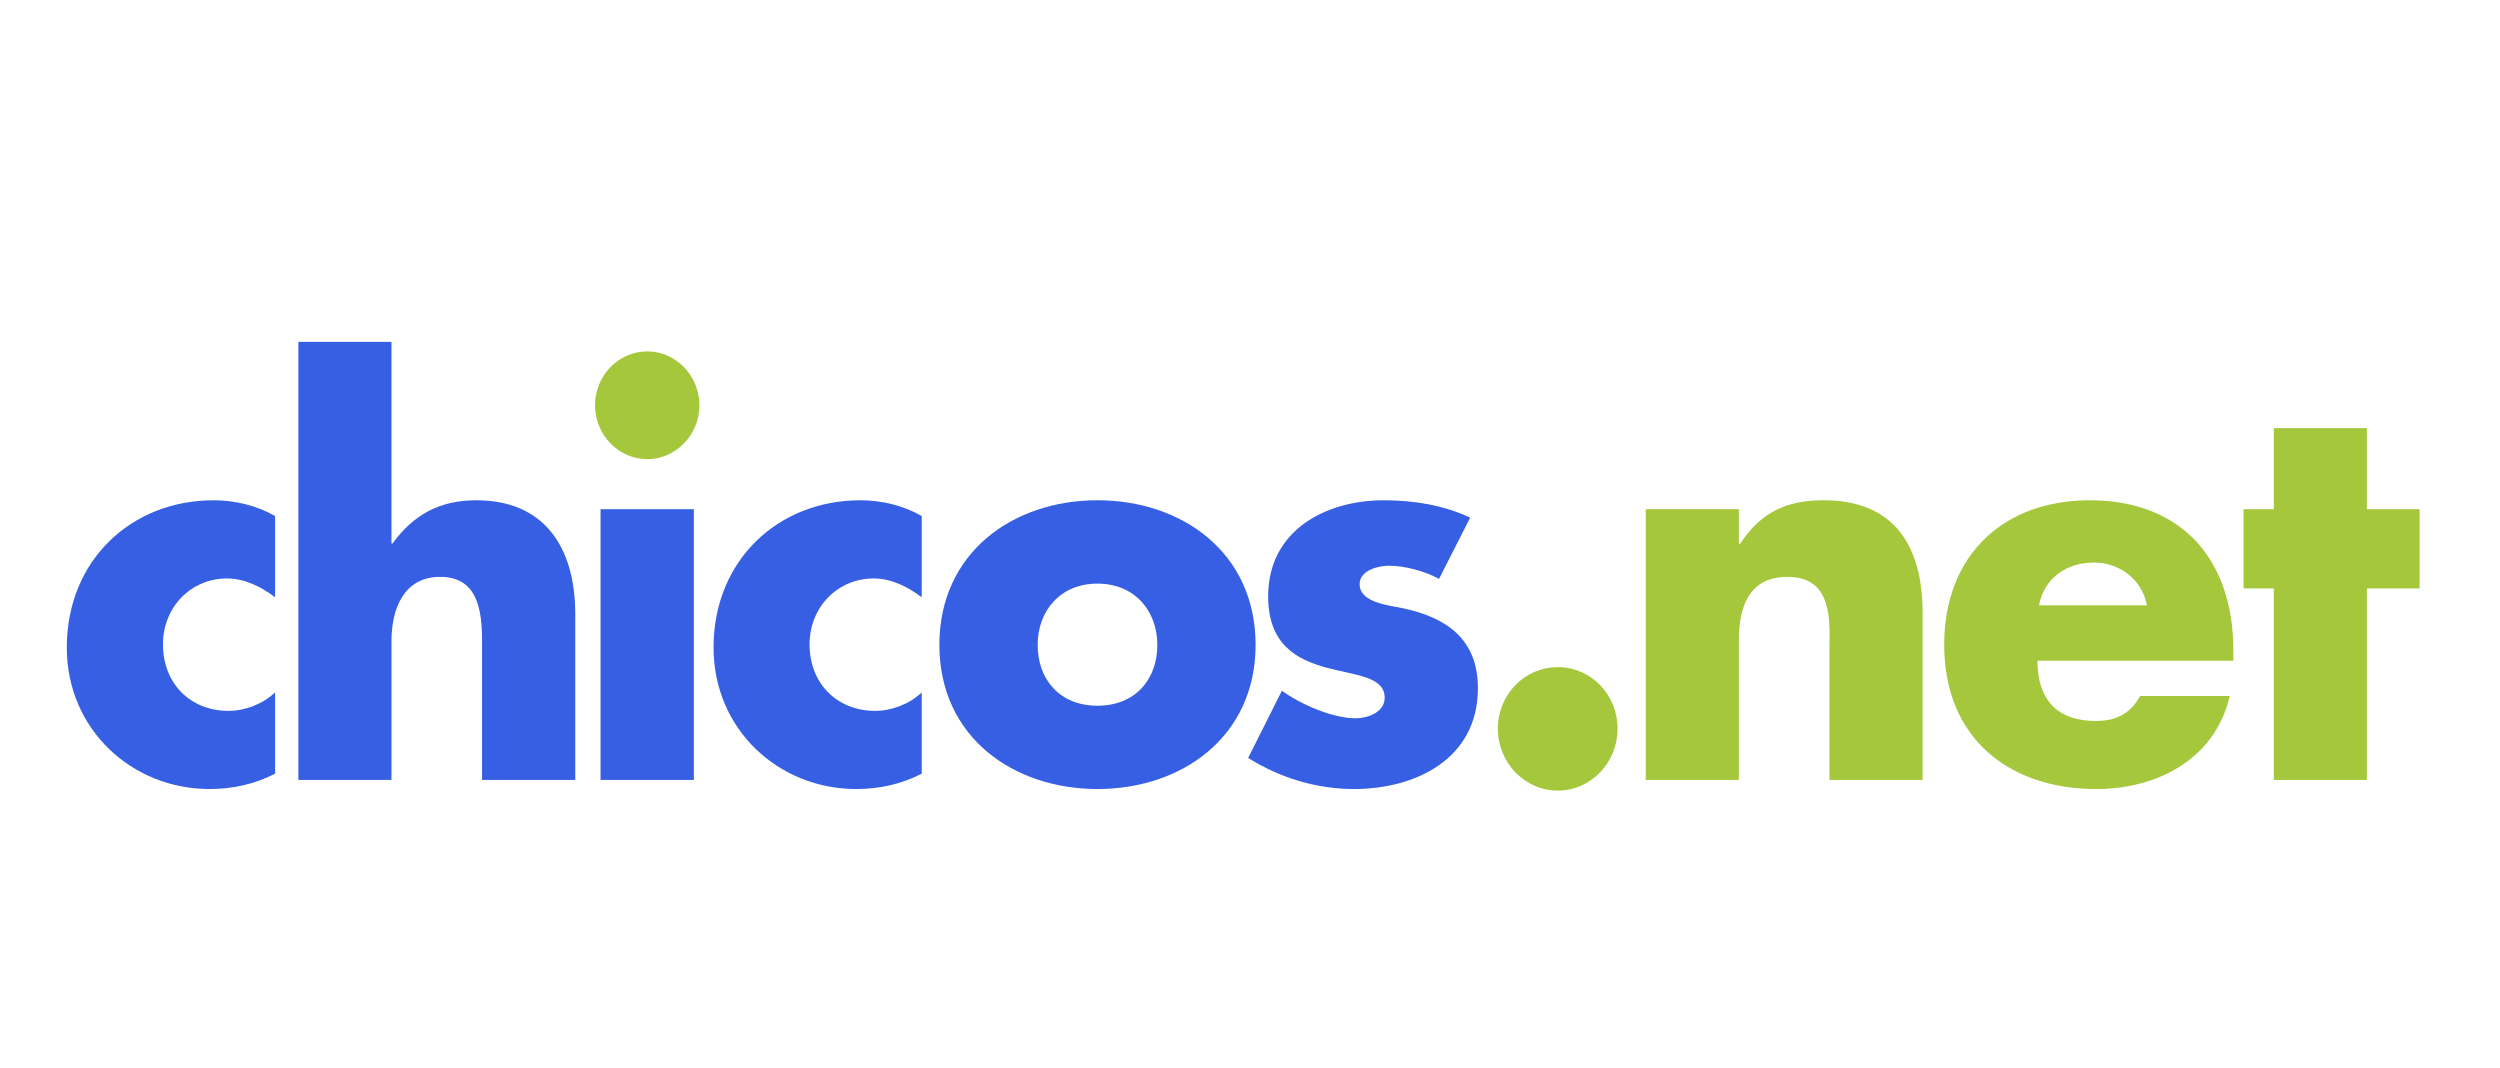
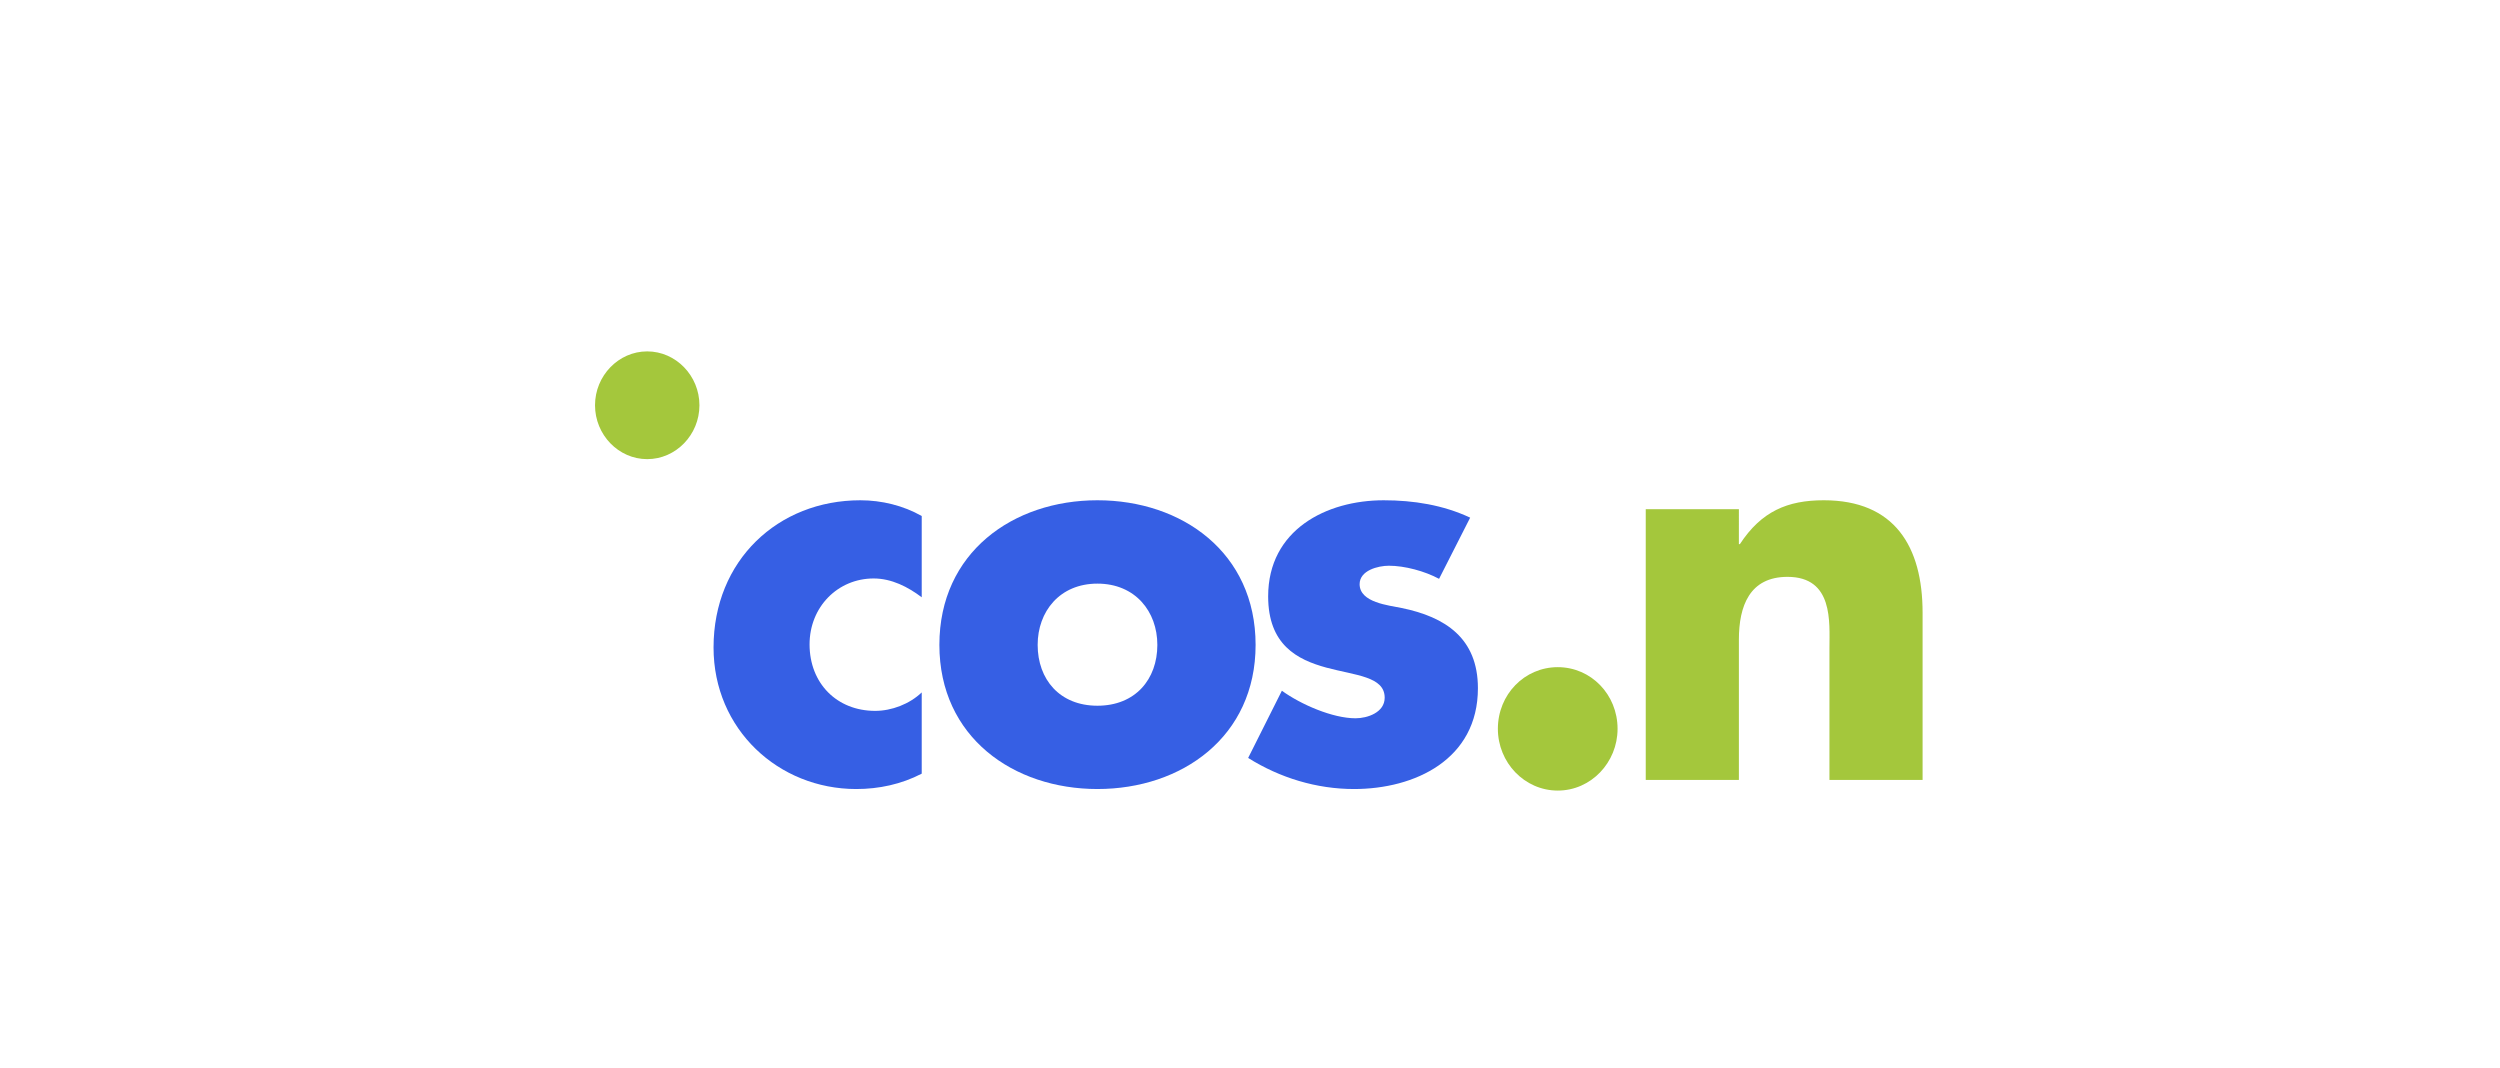
<svg xmlns="http://www.w3.org/2000/svg" version="1.1" id="Capa_1" x="0px" y="0px" width="212.333px" height="90.711px" viewBox="0 0 212.333 90.711" enable-background="new 0 0 212.333 90.711" xml:space="preserve">
  <g>
    <path fill="#A4C73C" d="M137.385,61.899c0,2.867-2.259,5.247-5.078,5.247c-2.826,0-5.088-2.38-5.088-5.247   c0-2.915,2.263-5.235,5.088-5.235C135.126,56.665,137.385,58.984,137.385,61.899" />
-     <path fill="#365FE4" d="M23.365,50.729c-1.174-0.885-2.569-1.598-4.082-1.598c-3.05,0-5.441,2.415-5.441,5.599   c0,3.306,2.308,5.647,5.563,5.647c1.39,0,2.918-0.576,3.959-1.568v6.9c-1.742,0.903-3.651,1.306-5.567,1.306   c-6.597,0-12.124-5.064-12.124-12.022c0-7.393,5.472-12.503,12.472-12.503c1.824,0,3.657,0.45,5.219,1.337V50.729" />
-     <path fill="#365FE4" d="M33.249,29.036v17.127h0.086c1.832-2.504,4.051-3.673,7.134-3.673c5.645,0,8.39,3.85,8.39,9.687v14.066   h-7.916V54.454c0-2.681-0.397-5.46-3.558-5.46c-3.132,0-4.136,2.779-4.136,5.46v11.787h-7.907V29.036H33.249" />
-     <path fill="#A4C73C" d="M59.405,34.419c0,2.513-1.999,4.577-4.437,4.577c-2.434,0-4.431-2.064-4.431-4.577   c0-2.505,1.997-4.574,4.431-4.574C57.406,29.845,59.405,31.914,59.405,34.419L59.405,34.419z" />
-     <polyline fill="#365FE4" points="58.932,66.242 51.007,66.242 51.007,43.249 58.932,43.249 58.932,66.242  " />
+     <path fill="#A4C73C" d="M59.405,34.419c0,2.513-1.999,4.577-4.437,4.577c-2.434,0-4.431-2.064-4.431-4.577   c0-2.505,1.997-4.574,4.431-4.574C57.406,29.845,59.405,31.914,59.405,34.419L59.405,34.419" />
    <path fill="#365FE4" d="M78.285,50.729c-1.172-0.885-2.56-1.598-4.083-1.598c-3.042,0-5.443,2.415-5.443,5.599   c0,3.306,2.317,5.647,5.573,5.647c1.393,0,2.917-0.576,3.953-1.568v6.9c-1.735,0.903-3.646,1.306-5.56,1.306   c-6.605,0-12.121-5.064-12.121-12.022c0-7.393,5.473-12.503,12.466-12.503c1.817,0,3.655,0.45,5.215,1.337V50.729" />
    <path fill="#365FE4" d="M93.207,42.489c-7.171,0-13.422,4.44-13.422,12.282c0,7.846,6.299,12.243,13.422,12.243   c7.182,0,13.435-4.438,13.435-12.243C106.641,46.93,100.389,42.489,93.207,42.489L93.207,42.489z M93.207,49.569   c3.222,0,5.09,2.377,5.09,5.203c0,2.924-1.868,5.167-5.09,5.167c-3.21,0-5.075-2.243-5.075-5.167   C88.131,51.946,89.997,49.569,93.207,49.569" />
    <path fill="#365FE4" d="M122.225,49.162c-1.223-0.658-2.923-1.113-4.263-1.113c-0.913,0-2.485,0.394-2.485,1.566   c0,1.57,2.485,1.796,3.575,2.026c3.687,0.756,6.472,2.552,6.472,6.812c0,6.049-5.352,8.562-10.524,8.562   c-3.17,0-6.299-0.948-8.99-2.641l2.864-5.708c1.609,1.165,4.305,2.34,6.257,2.34c1.007,0,2.475-0.491,2.475-1.747   c0-1.808-2.475-1.887-4.953-2.556c-2.471-0.674-4.944-1.931-4.944-6.051c0-5.654,4.944-8.162,9.812-8.162   c2.523,0,5.046,0.397,7.345,1.476L122.225,49.162" />
    <path fill="#A4C73C" d="M147.69,46.214h0.085c1.826-2.787,4.043-3.725,7.125-3.725c6,0,8.392,3.909,8.392,9.557v14.196h-7.911   V55.04c0-2.19,0.351-6.046-3.563-6.046c-3.215,0-4.129,2.47-4.129,5.331v11.917h-7.911V43.249h7.911V46.214" />
-     <path fill="#A4C73C" d="M189.686,55.261c0-7.836-4.472-12.771-12.217-12.771c-7.255,0-12.342,4.61-12.342,12.282   c0,7.935,5.521,12.243,12.908,12.243c5.089,0,10.086-2.467,11.342-7.899h-7.606c-0.863,1.541-2.076,2.118-3.783,2.118   c-3.256,0-4.943-1.803-4.943-5.114h16.641V55.261L189.686,55.261z M173.174,51.411c0.474-2.384,2.387-3.633,4.696-3.633   c2.132,0,4.081,1.442,4.469,3.633H173.174" />
-     <polyline fill="#A4C73C" points="201.024,66.242 193.123,66.242 193.123,49.976 190.553,49.976 190.553,43.249 193.123,43.249    193.123,36.363 201.024,36.363 201.024,43.249 205.504,43.249 205.504,49.976 201.024,49.976 201.024,66.242  " />
  </g>
</svg>